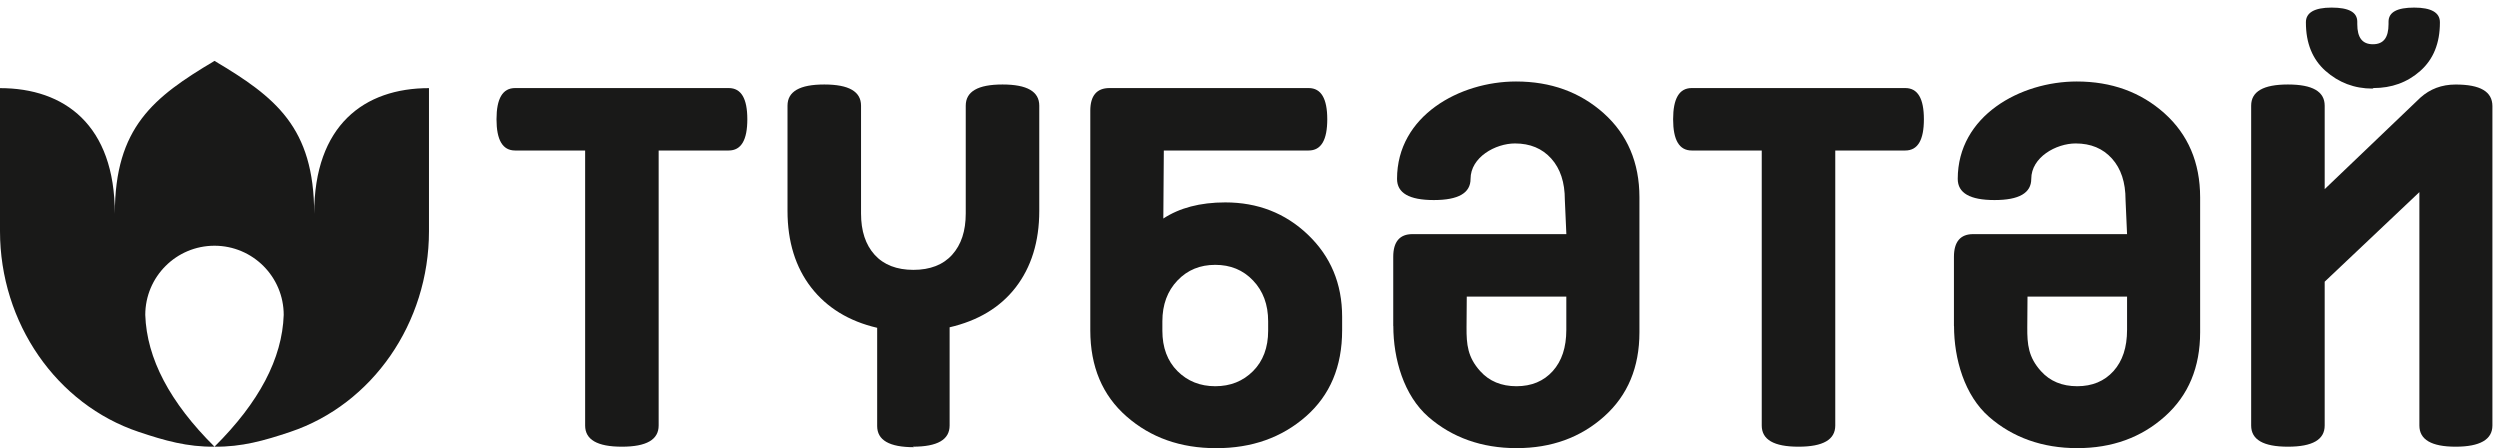
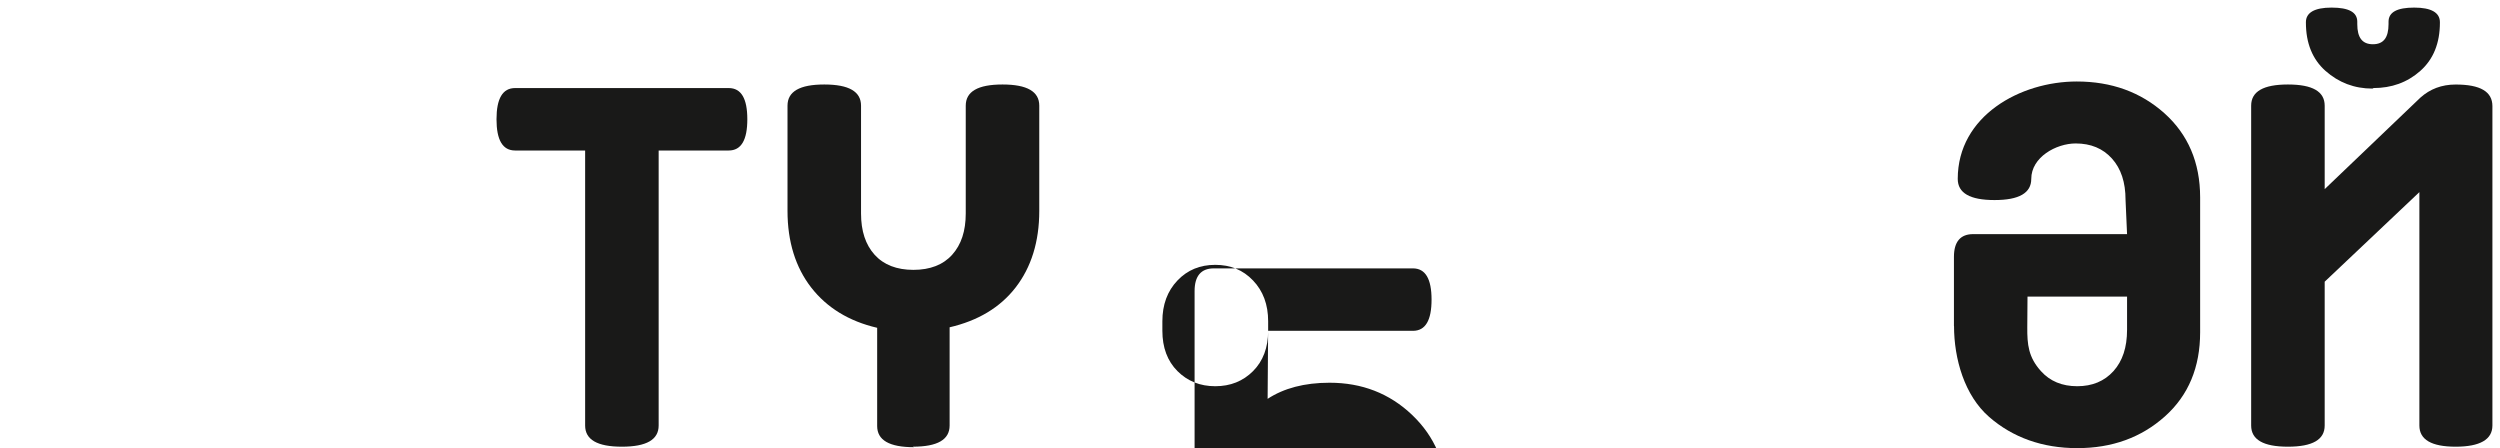
<svg xmlns="http://www.w3.org/2000/svg" id="Layer_1" data-name="Layer 1" viewBox="0 0 658.95 118.14">
  <defs>
    <style> .cls-1, .cls-2 { fill: #191918; stroke-width: 0px; } .cls-2 { fill-rule: evenodd; } </style>
  </defs>
  <path class="cls-1" d="M135.78,23.21c-3.32,0-4.91,2.79-4.91,8.23s1.59,8.23,4.91,8.23h18.45v72.49c0,3.72,3.19,5.58,9.69,5.58s9.69-1.86,9.69-5.58V39.67h18.46c3.32,0,4.91-2.79,4.91-8.23s-1.59-8.23-4.91-8.23h-56.29Z" />
-   <path class="cls-2" d="M56.54,64.77c-10.08,0-18.25,8.17-18.25,18.25.39,11.46,6.47,23.03,18.25,34.72-7.17.08-13.09-1.59-19.97-3.9C14.91,106.59,0,85.13,0,60.93V23.23c17,0,30.27,9.72,30.27,33.13,0-22.84,10.23-30.77,26.27-40.31,16.04,9.54,26.27,17.47,26.27,40.31,0-23.42,13.26-33.13,30.26-33.13v37.7c0,24.2-14.91,45.65-36.57,52.91-6.88,2.31-12.8,3.98-19.97,3.9,11.78-11.69,17.86-23.26,18.25-34.72,0-10.08-8.17-18.25-18.25-18.25" />
  <path class="cls-1" d="M240.61,117.74c6.51,0,9.69-1.86,9.69-5.58v-25.89c7.43-1.73,13.28-5.18,17.39-10.49,4.12-5.31,6.24-12.08,6.24-20.18v-27.75c0-3.72-3.19-5.58-9.69-5.58s-9.69,1.86-9.69,5.58v28.41c0,4.65-1.19,8.23-3.58,10.89-2.39,2.66-5.84,3.98-10.22,3.98s-7.83-1.33-10.22-3.98c-2.39-2.66-3.58-6.24-3.58-10.89v-28.41c0-3.72-3.19-5.58-9.69-5.58s-9.69,1.86-9.69,5.58v27.75c0,8.1,2.12,14.87,6.24,20.18,4.12,5.31,9.96,8.9,17.39,10.62v25.89c0,3.72,3.19,5.58,9.69,5.58l-.27-.13Z" />
-   <path class="cls-1" d="M334.26,87.2c0,4.38-1.33,7.97-3.98,10.62-2.66,2.66-5.97,3.98-9.96,3.98s-7.3-1.33-9.96-3.98c-2.66-2.66-3.98-6.24-3.98-10.62v-2.52c0-4.38,1.33-7.97,3.98-10.75,2.66-2.79,5.97-4.12,9.96-4.12s7.3,1.33,9.96,4.12c2.66,2.79,3.98,6.37,3.98,10.75v2.52ZM306.77,39.67h38.16c3.32,0,4.91-2.79,4.91-8.23s-1.6-8.23-4.91-8.23h-52.5c-3.32,0-5.05,1.99-5.05,5.97v57.89c0,9.56,3.19,17.13,9.56,22.7,6.37,5.58,14.21,8.36,23.63,8.36s17.26-2.79,23.63-8.36c6.37-5.58,9.56-13.14,9.56-22.7v-3.58c0-8.76-3.05-15.93-9.03-21.64s-13.28-8.5-21.77-8.5c-6.64,0-12.08,1.46-16.33,4.25l.13-17.92Z" />
-   <path class="cls-1" d="M445.91,23.21c-3.32,0-4.91,2.79-4.91,8.23s1.59,8.23,4.91,8.23h18.45v72.49c0,3.72,3.19,5.58,9.69,5.58s9.69-1.86,9.69-5.58V39.67h18.45c3.32,0,4.91-2.79,4.91-8.23s-1.59-8.23-4.91-8.23h-56.29Z" />
+   <path class="cls-1" d="M334.26,87.2c0,4.38-1.33,7.97-3.98,10.62-2.66,2.66-5.97,3.98-9.96,3.98s-7.3-1.33-9.96-3.98c-2.66-2.66-3.98-6.24-3.98-10.62v-2.52c0-4.38,1.33-7.97,3.98-10.75,2.66-2.79,5.97-4.12,9.96-4.12s7.3,1.33,9.96,4.12c2.66,2.79,3.98,6.37,3.98,10.75v2.52Zh38.16c3.32,0,4.91-2.79,4.91-8.23s-1.6-8.23-4.91-8.23h-52.5c-3.32,0-5.05,1.99-5.05,5.97v57.89c0,9.56,3.19,17.13,9.56,22.7,6.37,5.58,14.21,8.36,23.63,8.36s17.26-2.79,23.63-8.36c6.37-5.58,9.56-13.14,9.56-22.7v-3.58c0-8.76-3.05-15.93-9.03-21.64s-13.28-8.5-21.77-8.5c-6.64,0-12.08,1.46-16.33,4.25l.13-17.92Z" />
  <path class="cls-1" d="M625.58,23.21c4.78,0,8.9-1.46,12.35-4.51,3.45-3.05,5.18-7.3,5.18-12.75v-.1c0-2.52-2.26-3.85-6.77-3.85s-6.77,1.2-6.77,3.72v.63c0,3.58-1.33,5.31-4.12,5.31s-4.12-1.73-4.12-5.31v-.63c0-2.52-2.26-3.72-6.77-3.72s-6.77,1.33-6.77,3.85v.1c0,5.44,1.73,9.69,5.18,12.75,3.45,3.05,7.57,4.65,12.35,4.65l.27-.13ZM612.74,27.85c0-3.72-3.19-5.58-9.69-5.58s-9.69,1.86-9.69,5.58v84.31c0,3.72,3.19,5.58,9.69,5.58s9.69-1.86,9.69-5.58v-37.91l24.96-23.61v61.52c0,3.72,3.19,5.58,9.56,5.58s9.69-1.86,9.69-5.58V27.99c0-3.85-3.19-5.71-9.69-5.71-3.72,0-6.77,1.2-9.29,3.45l-25.23,24.12v-21.99Z" />
-   <path class="cls-1" d="M367.23,85.92v-18.24c0-3.98,1.73-5.97,5.05-5.97,13.53,0,27.05,0,40.58,0l-.4-9.03c0-4.65-1.2-8.23-3.58-10.89-2.39-2.66-5.58-3.98-9.56-3.98-5.15,0-11.71,3.63-11.71,9.34,0,3.72-3.19,5.58-9.69,5.58s-9.69-1.86-9.69-5.58c0-16.63,16.52-25.67,31.36-25.67,9.16,0,16.86,2.79,23.1,8.36,6.24,5.58,9.43,13.01,9.43,22.17v35.58c0,9.16-3.05,16.6-9.29,22.17-6.24,5.58-13.94,8.36-23.1,8.36s-16.99-2.79-23.23-8.23c-6.47-5.64-9.25-15.26-9.25-23.98M386.61,78.17l-.06,8.1c-.03,4.53.29,7.88,3.6,11.55,2.39,2.66,5.58,3.98,9.56,3.98s7.17-1.33,9.56-3.98c2.39-2.66,3.58-6.24,3.58-10.89v-8.76h-26.24Z" />
  <path class="cls-1" d="M515.02,85.92v-18.24c0-3.98,1.73-5.97,5.05-5.97,13.53,0,27.05,0,40.58,0l-.4-9.03c0-4.65-1.2-8.23-3.58-10.89-2.39-2.66-5.58-3.98-9.56-3.98-5.15,0-11.71,3.63-11.71,9.34,0,3.72-3.19,5.58-9.69,5.58s-9.69-1.86-9.69-5.58c0-16.63,16.52-25.67,31.36-25.67,9.16,0,16.86,2.79,23.1,8.36,6.24,5.58,9.43,13.01,9.43,22.17v35.58c0,9.16-3.05,16.6-9.29,22.17-6.24,5.58-13.94,8.36-23.1,8.36s-16.99-2.79-23.23-8.23c-6.47-5.64-9.25-15.26-9.25-23.98M534.41,78.17l-.06,8.1c-.03,4.53.29,7.88,3.6,11.55,2.39,2.66,5.58,3.98,9.56,3.98s7.17-1.33,9.56-3.98c2.39-2.66,3.58-6.24,3.58-10.89v-8.76h-26.24Z" />
</svg>